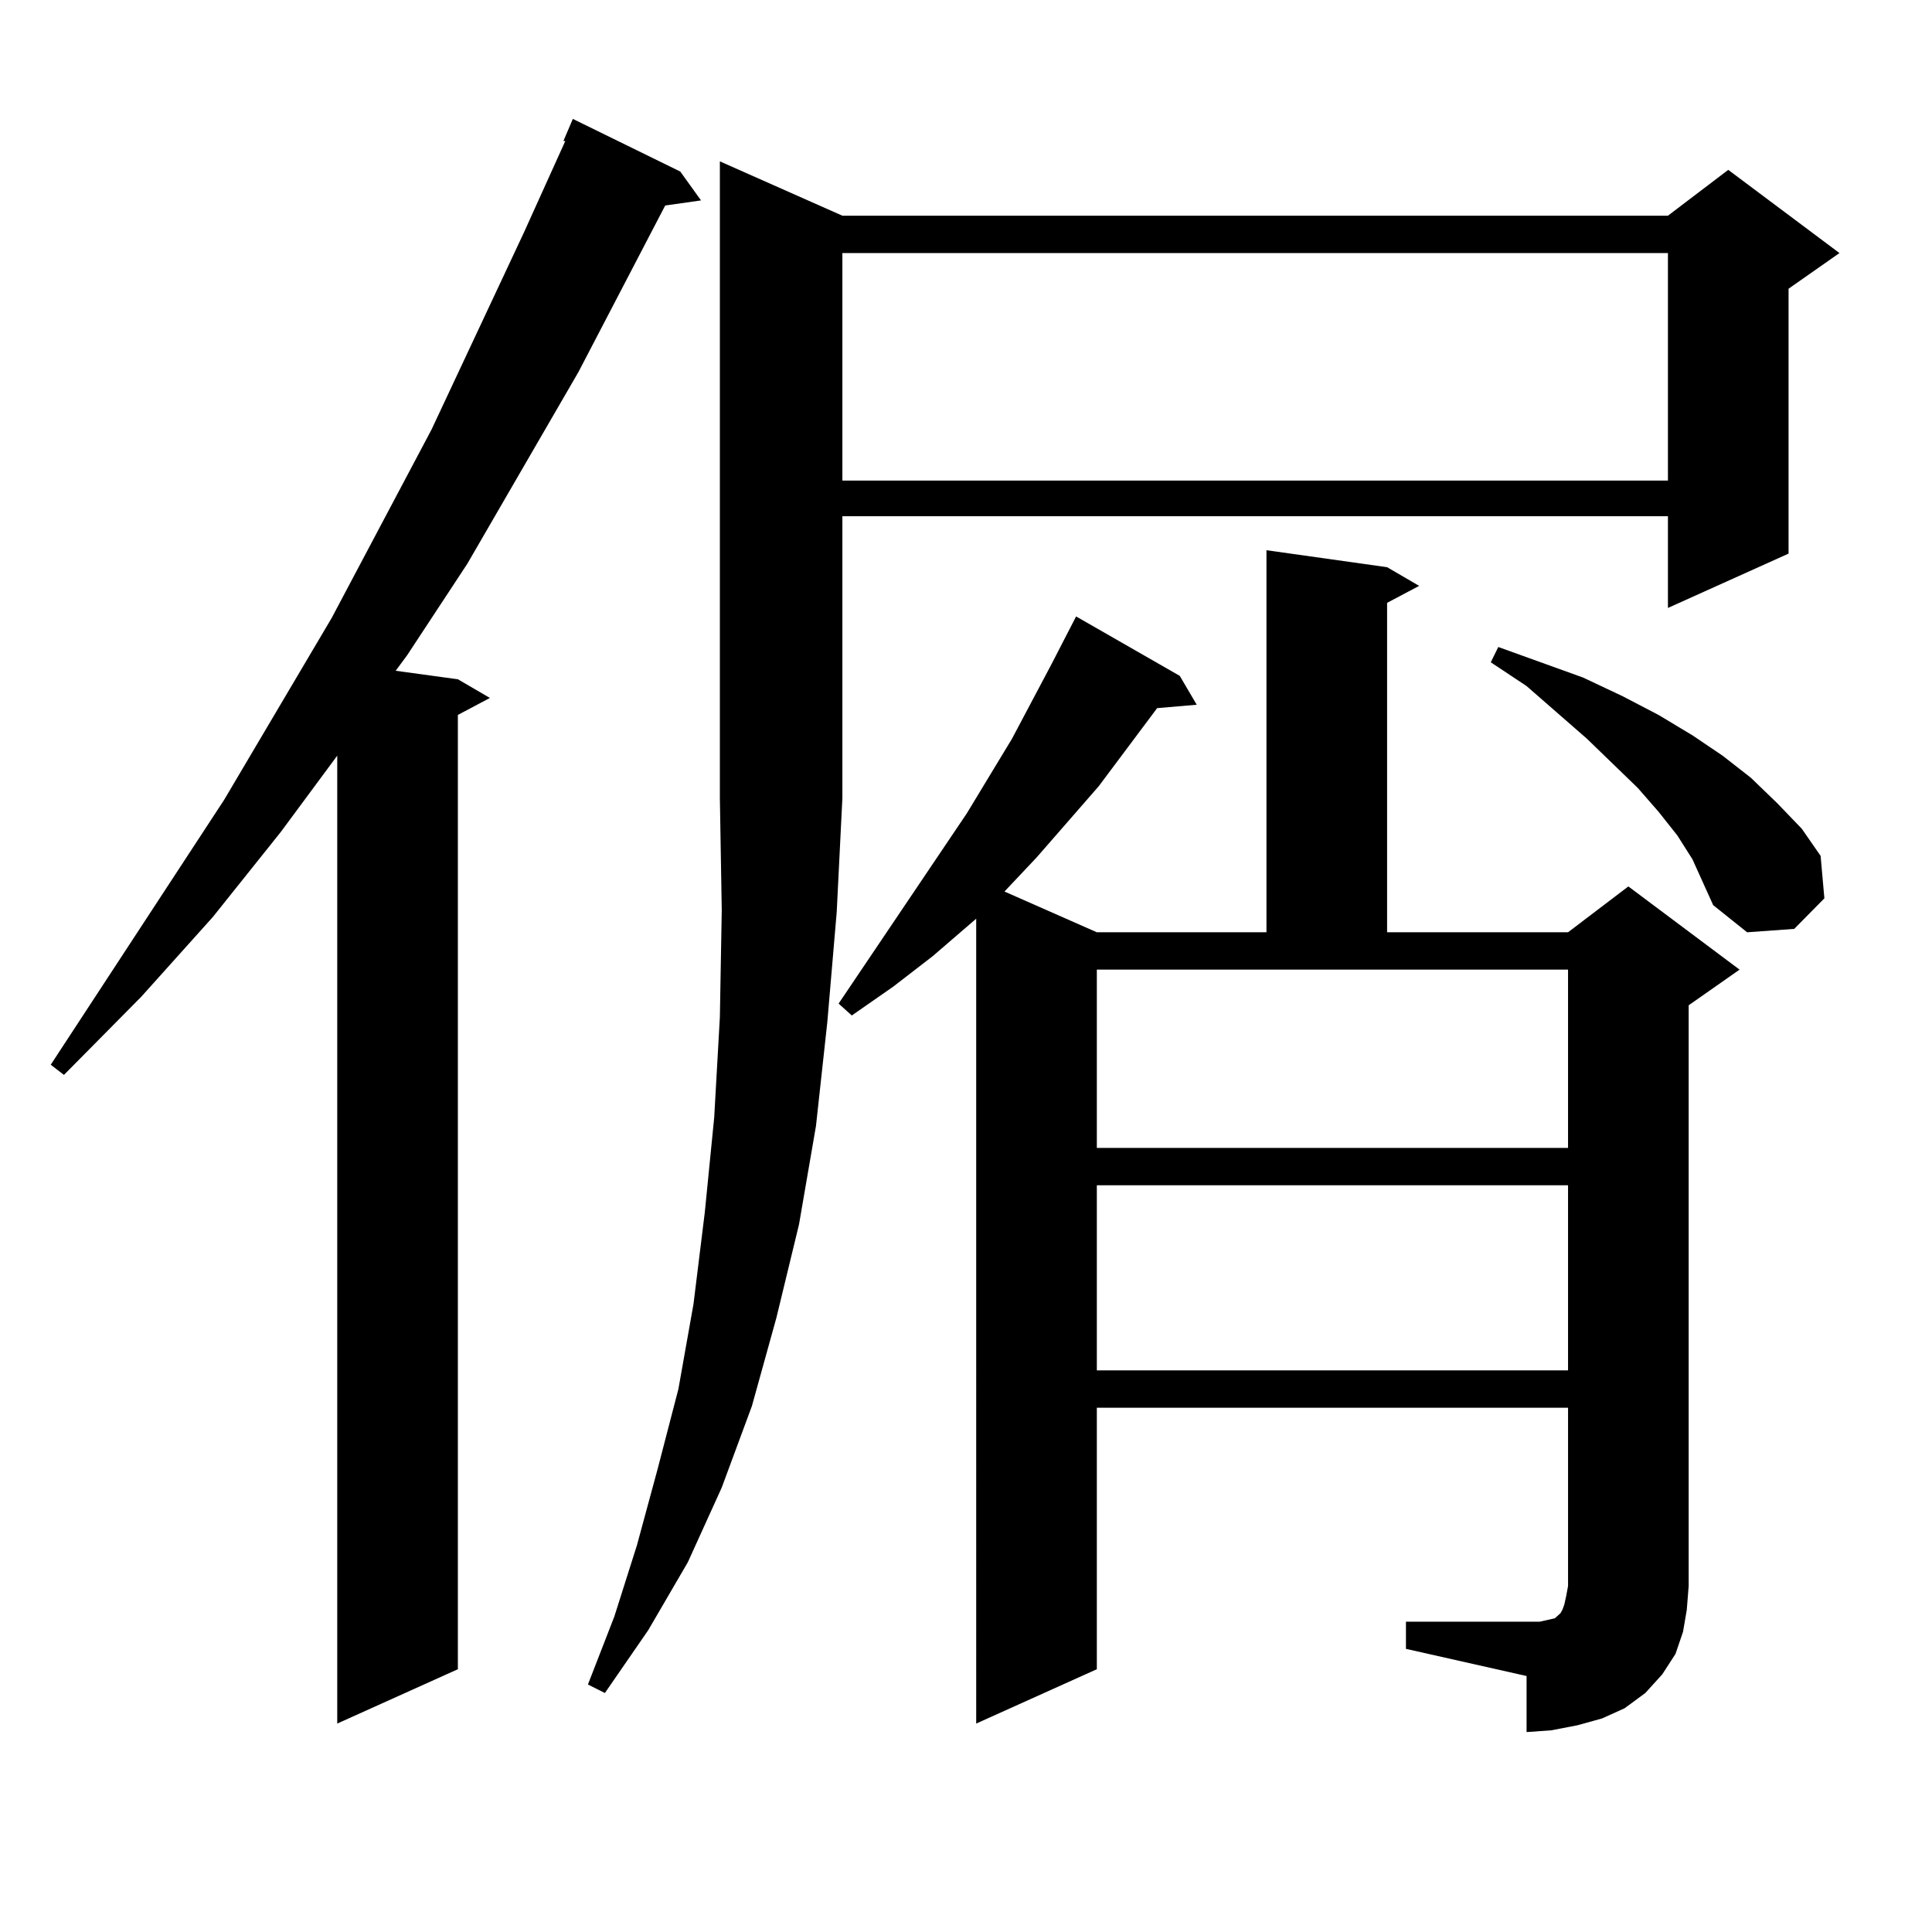
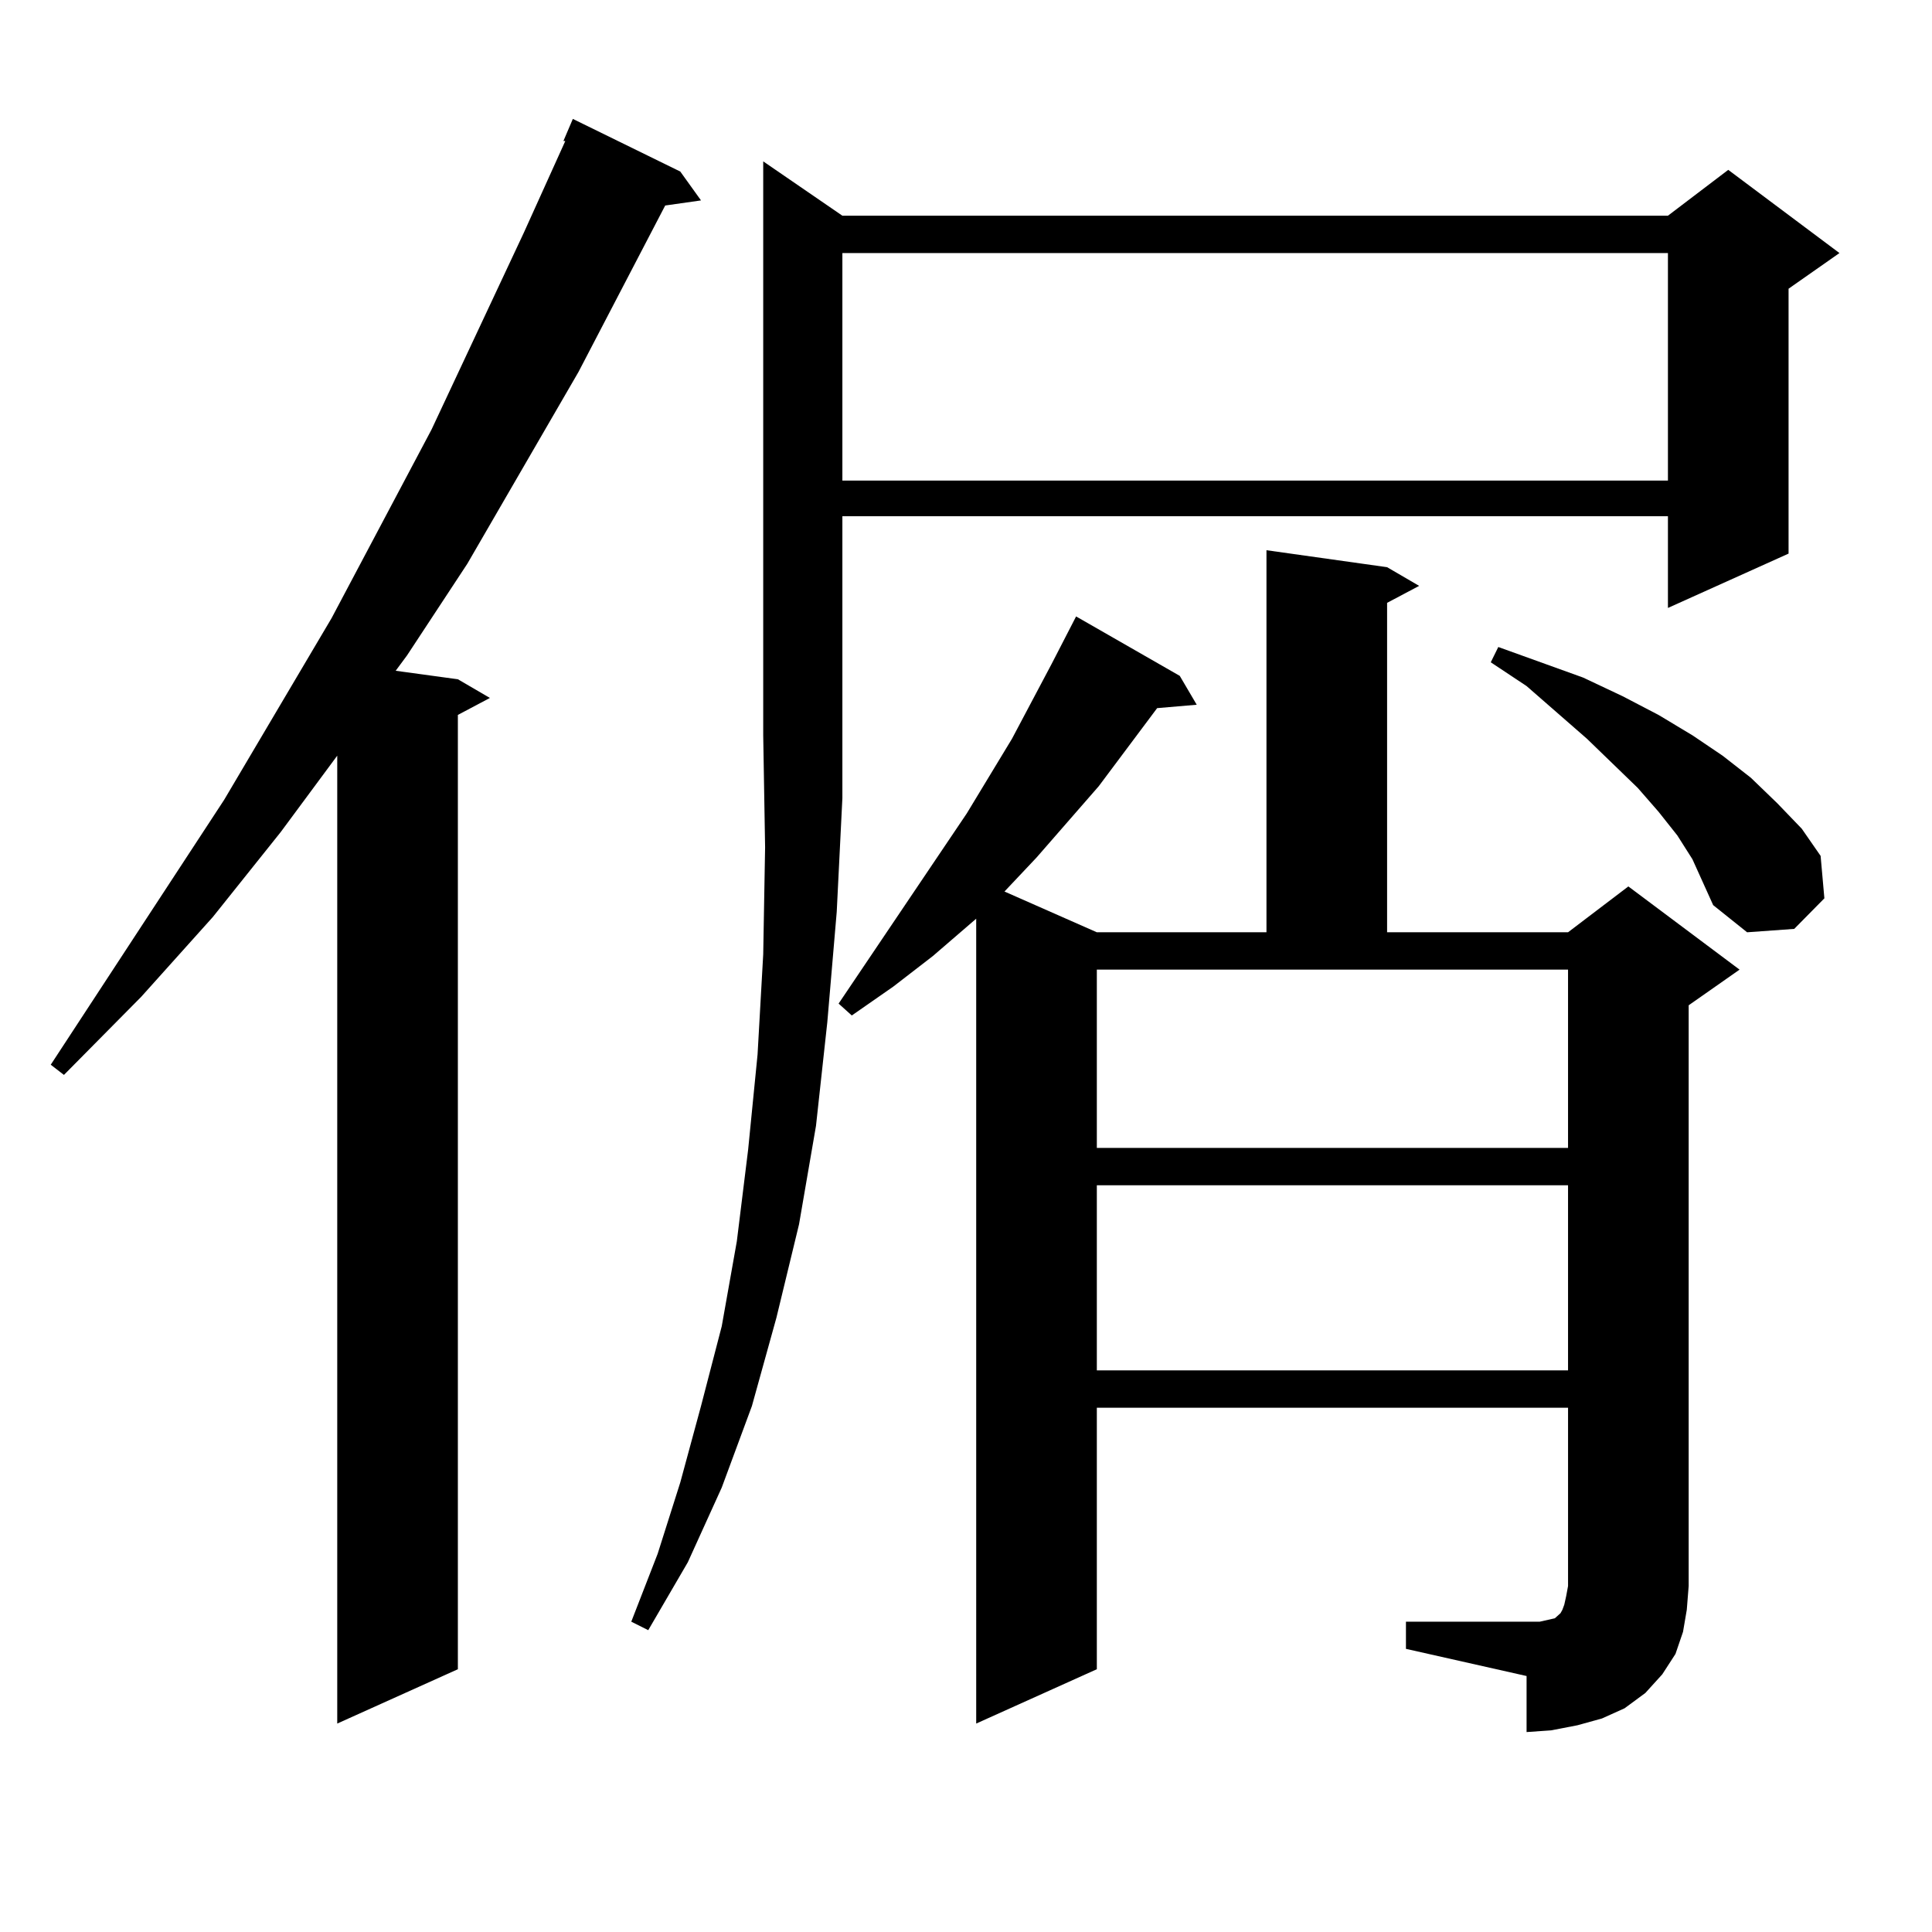
<svg xmlns="http://www.w3.org/2000/svg" version="1.1" id="图层_1" x="0px" y="0px" width="1000px" height="1000px" viewBox="0 0 1000 1000" enable-background="new 0 0 1000 1000" xml:space="preserve">
-   <path d="M352.113,88.793l10.731,14.941l-18.536,2.637l-44.877,86.133l-57.56,99.316l-31.219,47.461l-5.854,7.91l32.194,4.395  l16.585,9.668l-16.585,8.789v493.945l-62.438,28.125V391.137l-29.268,39.551l-35.121,43.945l-37.072,41.309l-39.999,40.43  l-6.829-5.273l89.754-137.109l55.608-94.043l51.706-97.559l47.804-101.953l21.463-47.461h-0.976l4.878-11.426L352.113,88.793z   M436.014,111.645H863.32l31.219-23.73l57.56,43.066l-26.341,18.457v137.109l-62.438,28.125v-47.461H436.014v145.898l-2.927,58.887  l-4.878,57.129l-5.854,53.613l-8.78,50.977l-11.707,48.34l-12.683,45.703l-15.609,42.188l-17.561,38.672l-20.487,35.156  l-22.438,32.52l-8.78-4.395l13.658-35.156l11.707-36.914l10.731-39.551l10.731-41.309l7.805-43.945l5.854-47.461l4.878-49.219  l2.927-51.855l0.976-55.371l-0.976-58.008V83.52L436.014,111.645z M727.714,839.379h62.438h6.829l3.902-0.879l3.902-0.879  l0.976-0.879l0.976-0.879l0.976-0.879l0.976-1.758l0.976-2.637l0.976-4.395l0.976-5.273v-92.285H567.718v135.352l-62.438,28.125  V475.512l-22.438,19.336l-20.487,15.82l-21.463,14.941l-6.829-6.152l66.34-98.438l23.414-38.672l20.487-38.672l12.683-24.609  l53.657,30.762l8.78,14.941l-20.487,1.758l-30.243,40.43l-32.194,36.914l-16.585,17.578l47.804,21.094h87.803V284.789l62.438,8.789  l16.585,9.668l-16.585,8.789v170.508h93.656l31.219-23.73l57.56,43.066l-26.341,18.457v300.586l-0.976,12.305l-1.951,11.426  l-3.902,11.426l-6.829,10.547l-8.78,9.668l-10.731,7.91l-11.707,5.273l-12.683,3.516l-13.658,2.637l-12.683,0.879v-29.004  l-62.438-14.063V839.379z M436.014,130.98v117.773H863.32V130.98H436.014z M567.718,594.164h243.896v-92.285H567.718V594.164z   M567.718,613.5v95.801h243.896V613.5H567.718z M876.003,444.75l-7.805-12.305l-9.756-12.305l-10.731-12.305l-26.341-25.488  l-31.219-27.246l-18.536-12.305l3.902-7.91l43.901,15.82l20.487,9.668l18.536,9.668l17.561,10.547l15.609,10.547l14.634,11.426  l13.658,13.184l12.683,13.184l9.756,14.063l1.951,21.973l-15.609,15.82l-24.39,1.758l-17.561-14.063L876.003,444.75z" />
+   <path d="M352.113,88.793l10.731,14.941l-18.536,2.637l-44.877,86.133l-57.56,99.316l-31.219,47.461l-5.854,7.91l32.194,4.395  l16.585,9.668l-16.585,8.789v493.945l-62.438,28.125V391.137l-29.268,39.551l-35.121,43.945l-37.072,41.309l-39.999,40.43  l-6.829-5.273l89.754-137.109l55.608-94.043l51.706-97.559l47.804-101.953l21.463-47.461h-0.976l4.878-11.426L352.113,88.793z   M436.014,111.645H863.32l31.219-23.73l57.56,43.066l-26.341,18.457v137.109l-62.438,28.125v-47.461H436.014v145.898l-2.927,58.887  l-4.878,57.129l-5.854,53.613l-8.78,50.977l-11.707,48.34l-12.683,45.703l-15.609,42.188l-17.561,38.672l-20.487,35.156  l-8.78-4.395l13.658-35.156l11.707-36.914l10.731-39.551l10.731-41.309l7.805-43.945l5.854-47.461l4.878-49.219  l2.927-51.855l0.976-55.371l-0.976-58.008V83.52L436.014,111.645z M727.714,839.379h62.438h6.829l3.902-0.879l3.902-0.879  l0.976-0.879l0.976-0.879l0.976-0.879l0.976-1.758l0.976-2.637l0.976-4.395l0.976-5.273v-92.285H567.718v135.352l-62.438,28.125  V475.512l-22.438,19.336l-20.487,15.82l-21.463,14.941l-6.829-6.152l66.34-98.438l23.414-38.672l20.487-38.672l12.683-24.609  l53.657,30.762l8.78,14.941l-20.487,1.758l-30.243,40.43l-32.194,36.914l-16.585,17.578l47.804,21.094h87.803V284.789l62.438,8.789  l16.585,9.668l-16.585,8.789v170.508h93.656l31.219-23.73l57.56,43.066l-26.341,18.457v300.586l-0.976,12.305l-1.951,11.426  l-3.902,11.426l-6.829,10.547l-8.78,9.668l-10.731,7.91l-11.707,5.273l-12.683,3.516l-13.658,2.637l-12.683,0.879v-29.004  l-62.438-14.063V839.379z M436.014,130.98v117.773H863.32V130.98H436.014z M567.718,594.164h243.896v-92.285H567.718V594.164z   M567.718,613.5v95.801h243.896V613.5H567.718z M876.003,444.75l-7.805-12.305l-9.756-12.305l-10.731-12.305l-26.341-25.488  l-31.219-27.246l-18.536-12.305l3.902-7.91l43.901,15.82l20.487,9.668l18.536,9.668l17.561,10.547l15.609,10.547l14.634,11.426  l13.658,13.184l12.683,13.184l9.756,14.063l1.951,21.973l-15.609,15.82l-24.39,1.758l-17.561-14.063L876.003,444.75z" />
</svg>